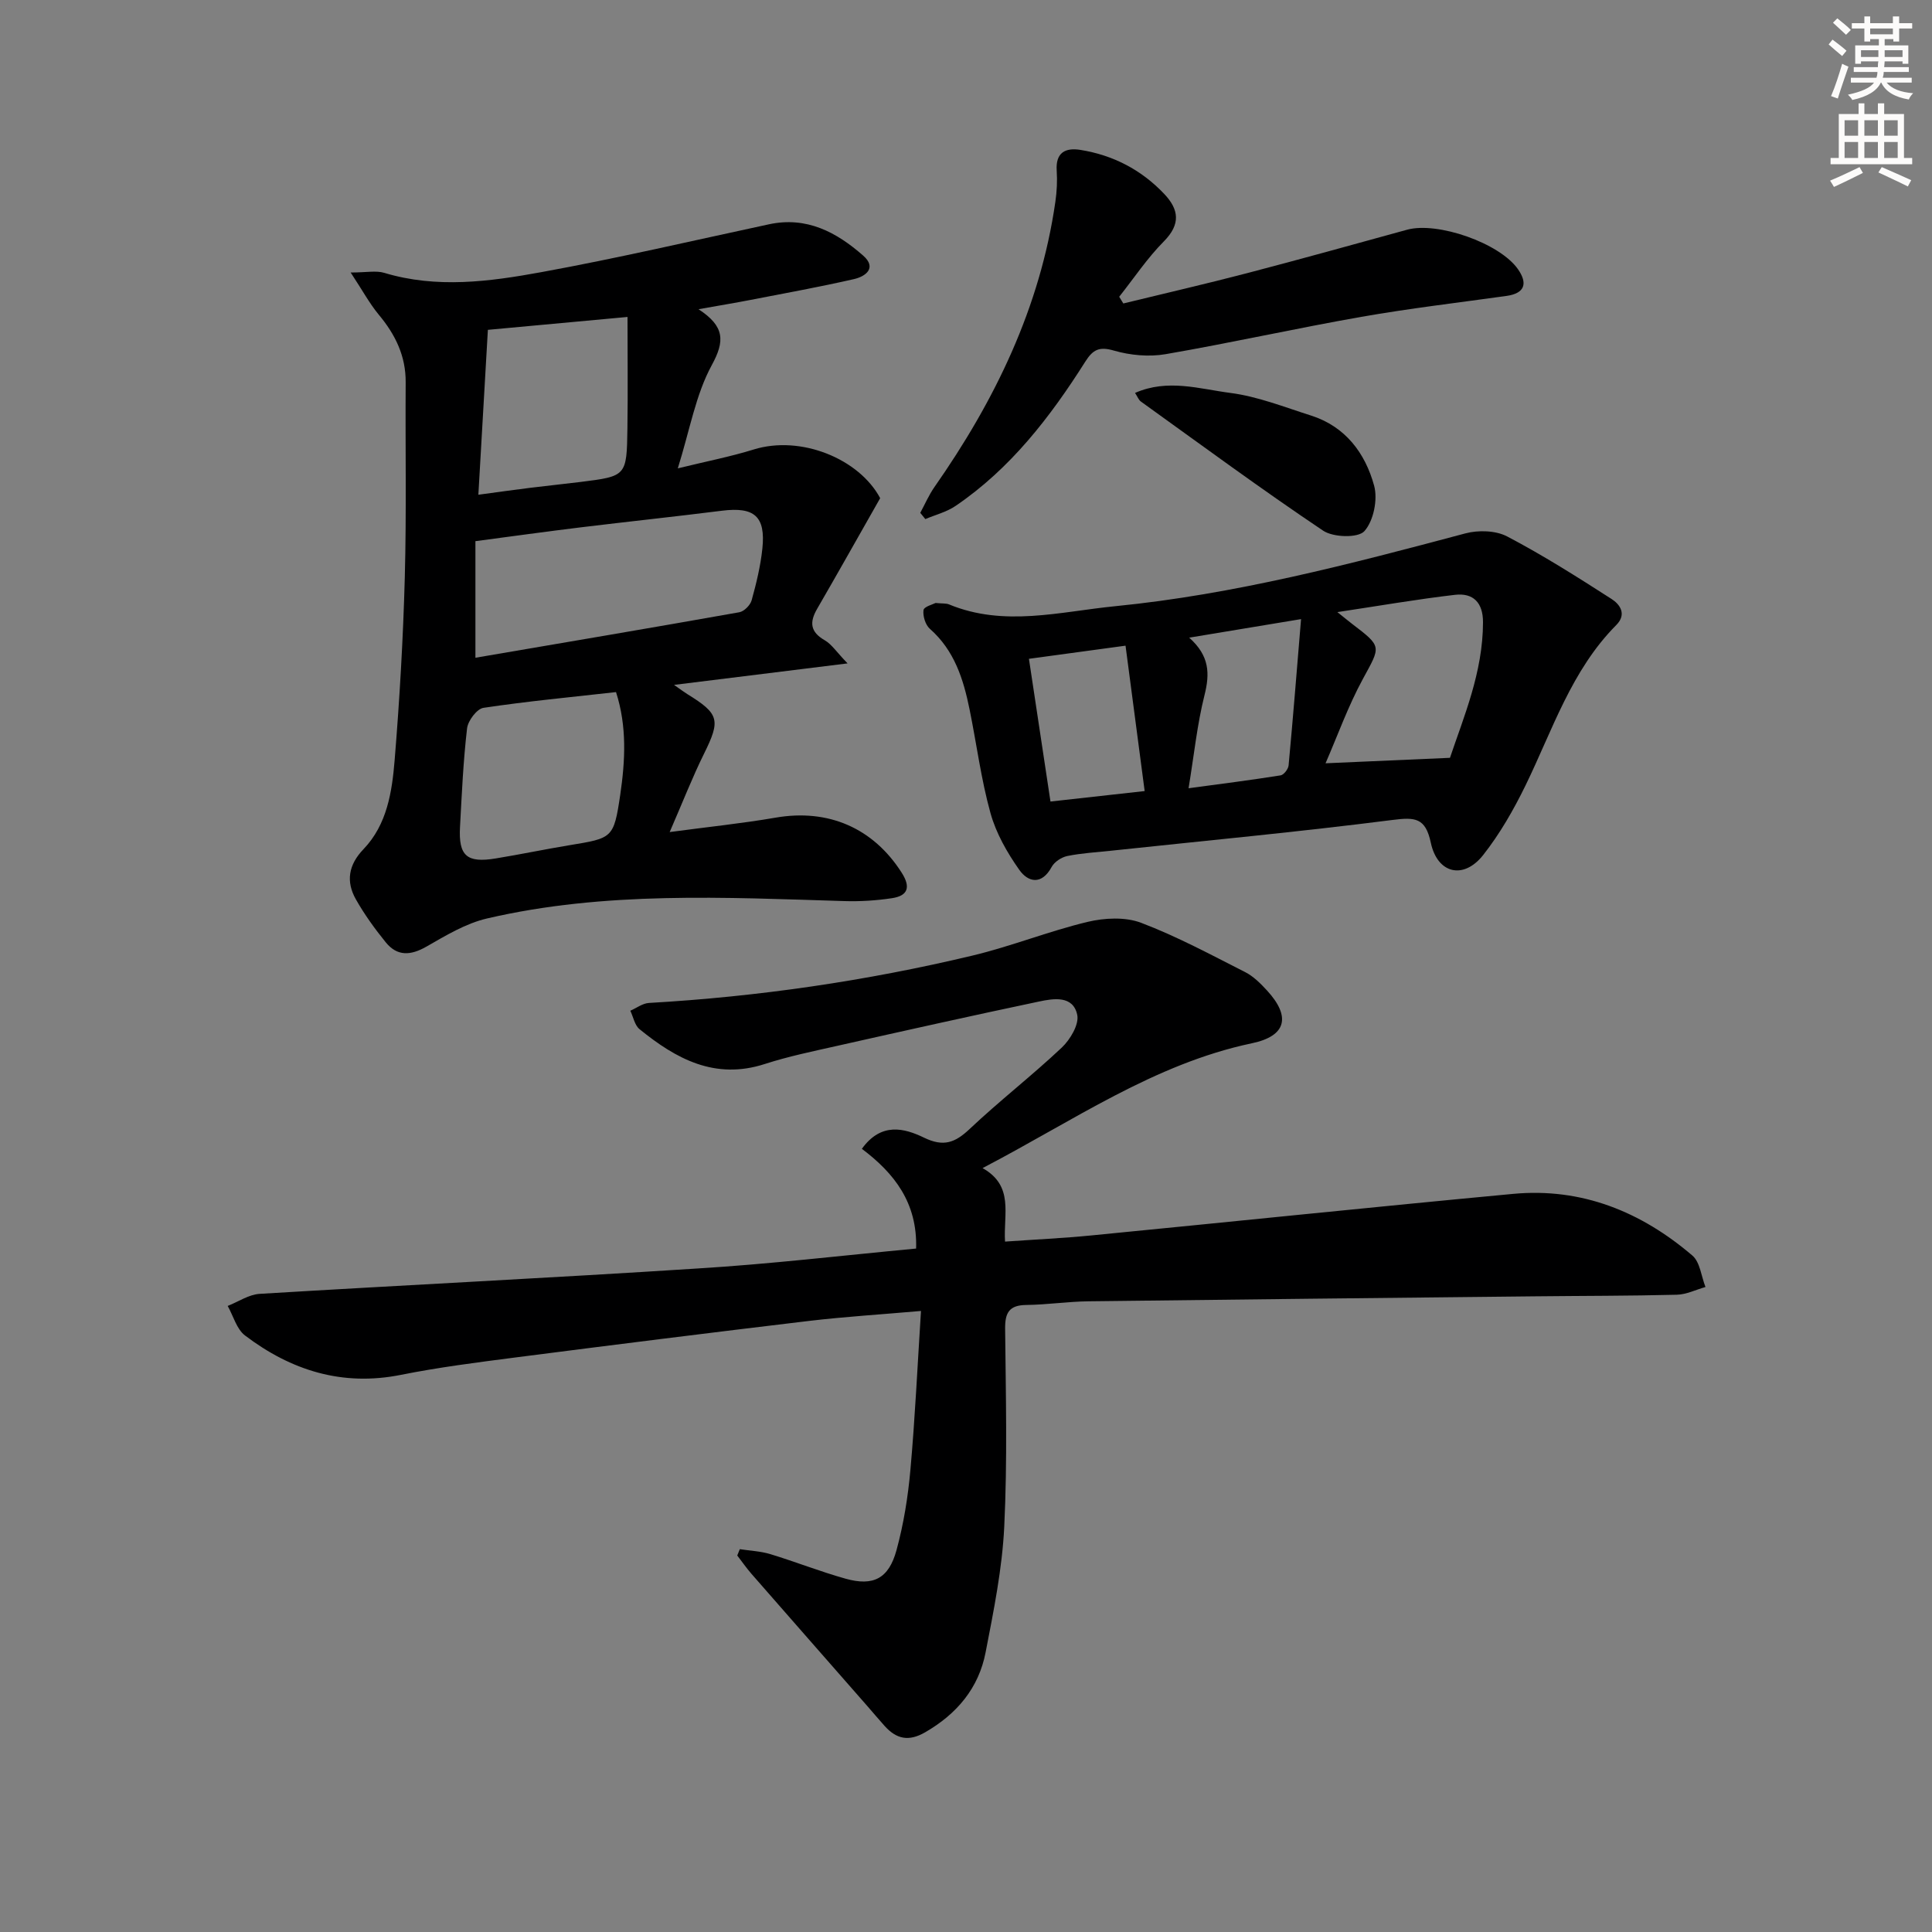
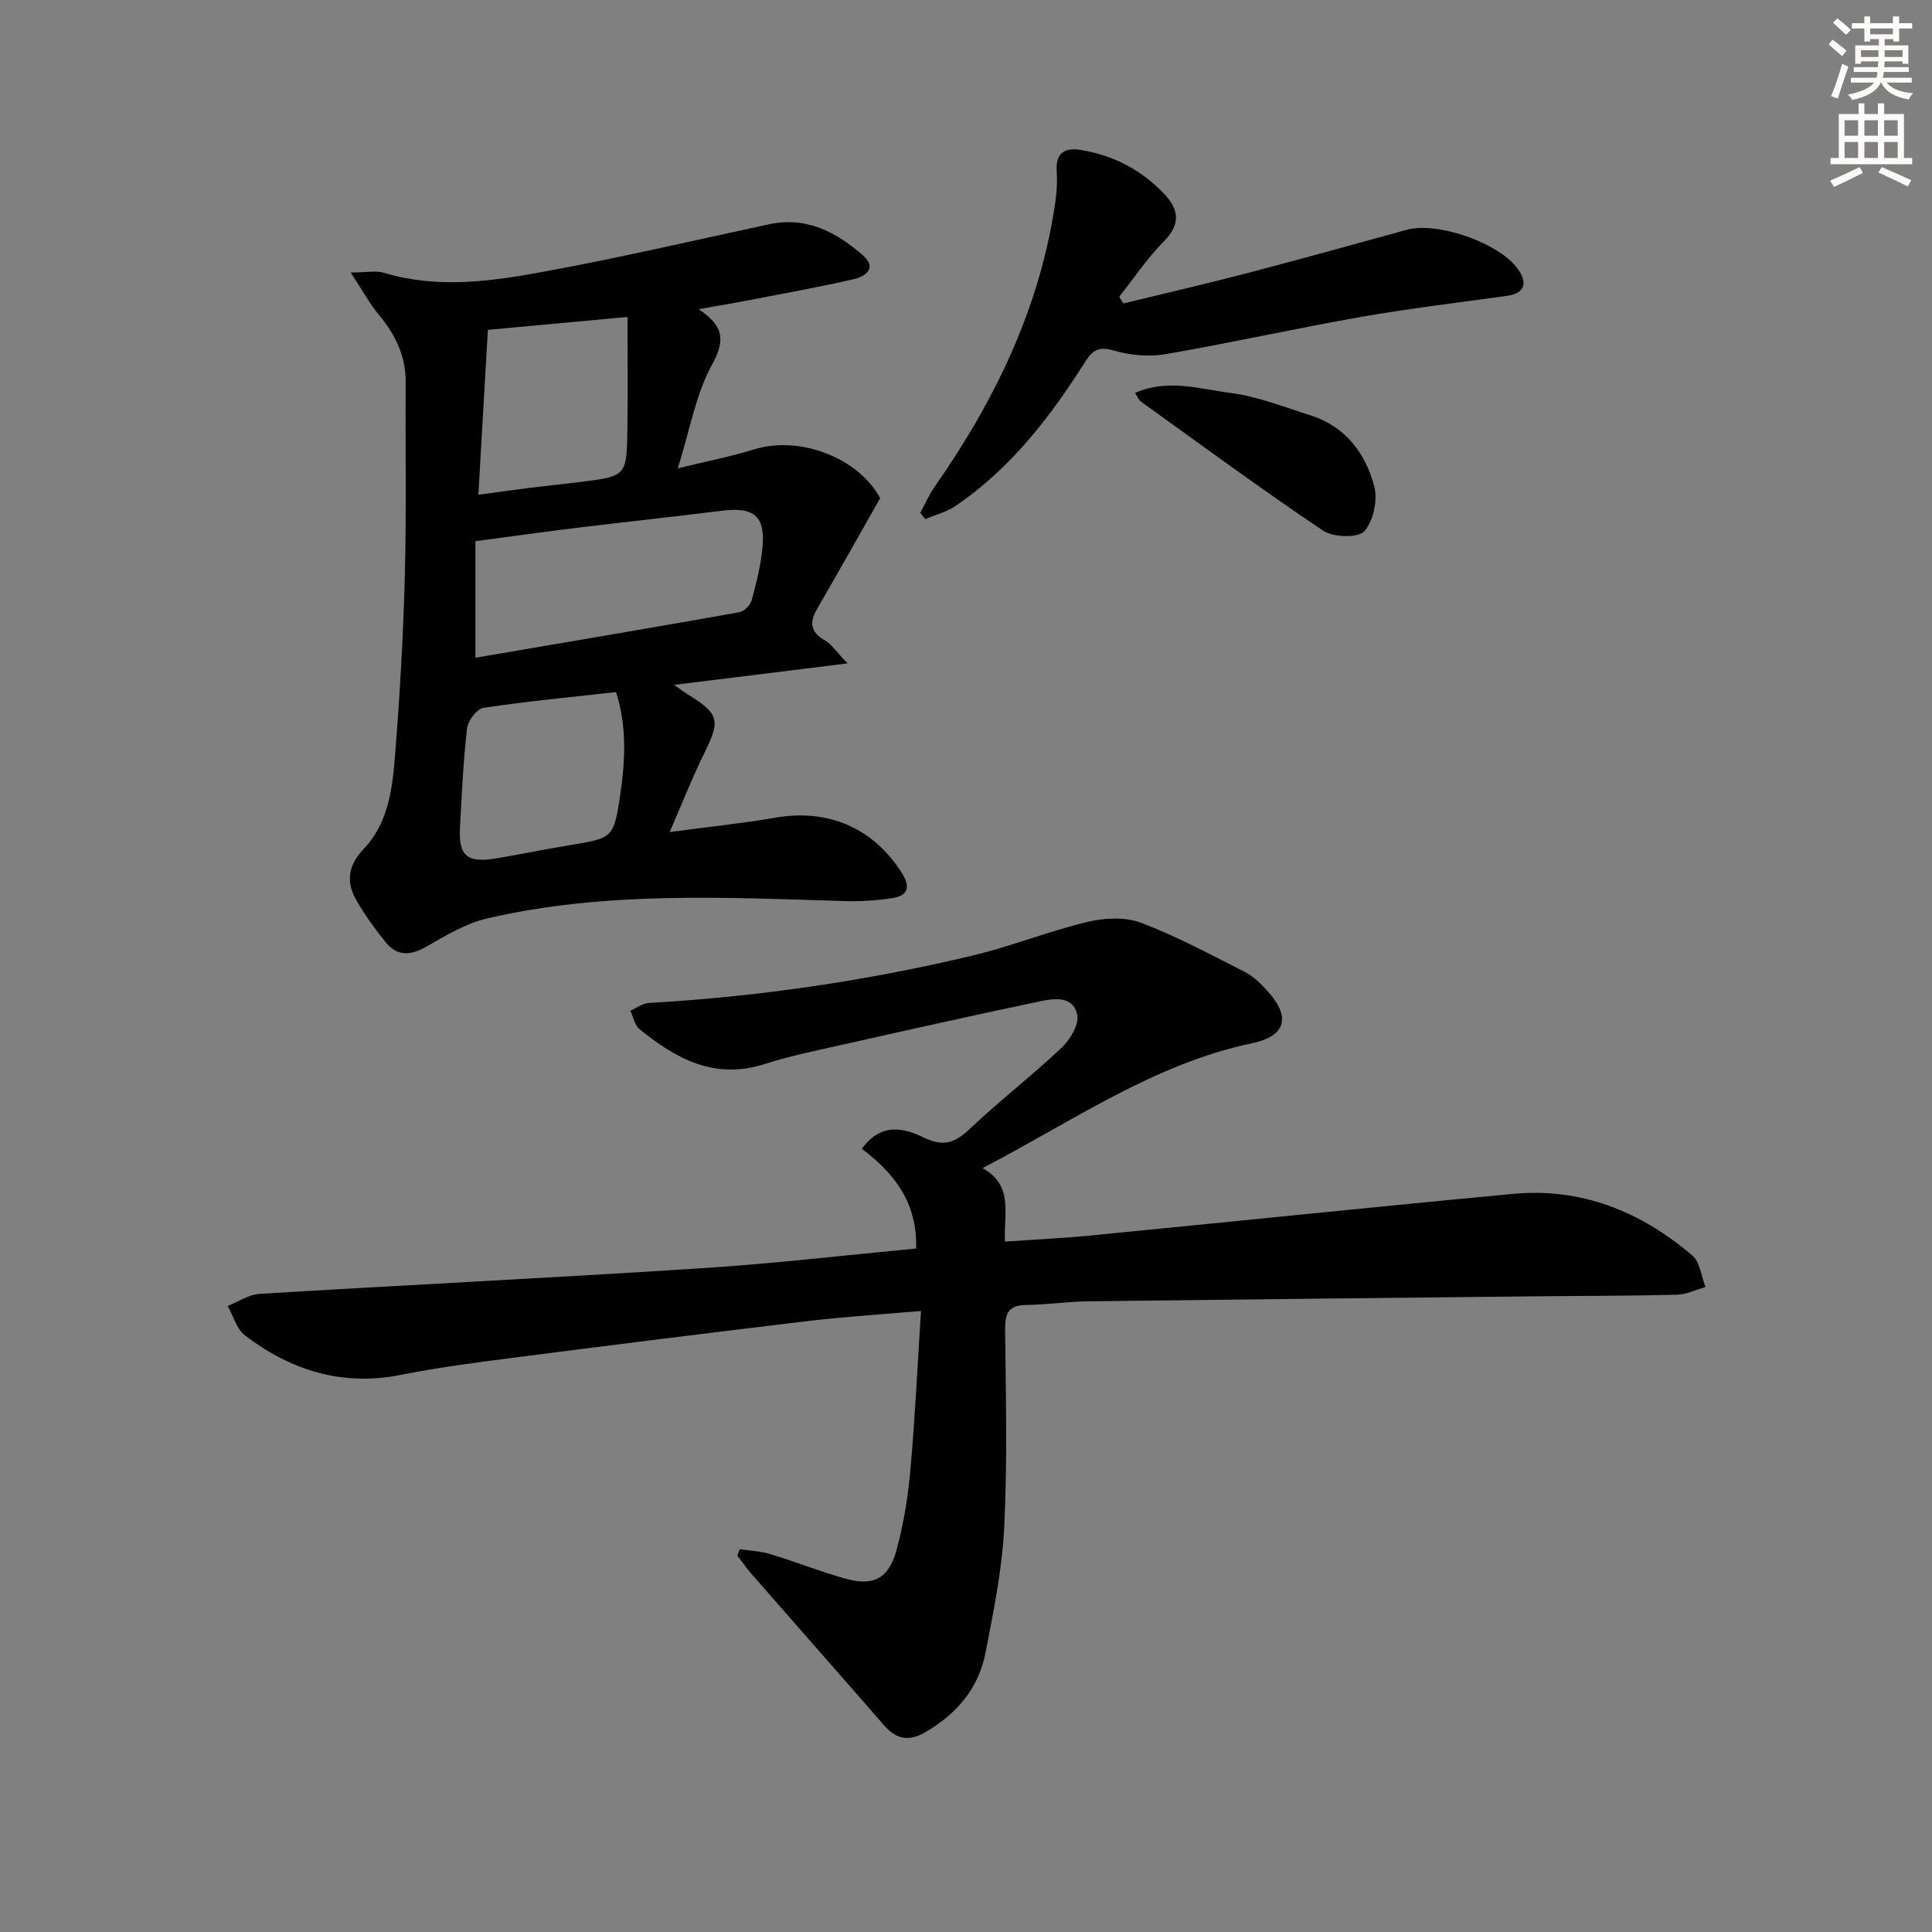
<svg xmlns="http://www.w3.org/2000/svg" enable-background="new 0 0 400 400" viewBox="0 0 400 400">
  <rect x="0" y="0" width="400" height="400" fill="#808080" stroke="none" />
  <g fill="#000001">
    <path d="m189.67 258.5c.29-9.5-4.53-15.61-11.23-20.65 4-5.55 8.78-4.29 12.87-2.31 4.04 1.96 6.42 1.06 9.45-1.8 6.16-5.82 12.91-11.04 19.08-16.86 1.74-1.65 3.61-4.79 3.19-6.77-.86-4.05-4.88-3.4-7.93-2.75-13.96 2.94-27.88 6.05-41.8 9.18-5.02 1.13-10.08 2.17-14.96 3.75-10.32 3.34-18.37-1.06-25.93-7.21-1.01-.82-1.29-2.53-1.91-3.82 1.29-.56 2.55-1.54 3.87-1.61 22.61-1.3 44.93-4.55 66.94-9.8 8.04-1.92 15.8-5.05 23.84-6.98 3.52-.84 7.81-1.06 11.09.18 7.41 2.81 14.45 6.61 21.55 10.21 1.73.88 3.22 2.38 4.56 3.84 4.93 5.38 4 9.39-3.13 10.89-20.3 4.28-36.98 16.06-55.79 25.85 6.57 3.71 4.29 9.49 4.65 15.22 6.09-.43 12.01-.7 17.9-1.28 29.1-2.84 58.18-5.87 87.29-8.6 14.19-1.33 26.49 3.68 37.12 12.77 1.59 1.36 1.84 4.3 2.71 6.51-1.98.56-3.94 1.55-5.93 1.6-9.79.25-19.58.22-29.37.33-30.8.33-61.6.64-92.4 1.03-4.31.05-8.62.71-12.93.76-3.52.04-4.4 1.59-4.37 4.91.14 13.65.48 27.33-.18 40.96-.42 8.73-2.19 17.43-3.86 26.05-1.43 7.4-5.94 12.76-12.53 16.56-3.4 1.96-5.93 1.39-8.36-1.3-1.23-1.36-2.4-2.77-3.61-4.15-8-9.13-16.01-18.24-24-27.39-1.04-1.2-1.95-2.51-2.92-3.77.18-.44.35-.87.53-1.31 2.11.33 4.3.41 6.33 1.03 5.23 1.59 10.34 3.62 15.6 5.09 5.71 1.59 8.9-.02 10.51-5.91 1.48-5.41 2.38-11.04 2.88-16.63.96-10.71 1.46-21.46 2.19-32.9-8.18.72-15.74 1.18-23.24 2.07-20.29 2.42-40.56 4.96-60.82 7.57-7.9 1.02-15.82 2.03-23.62 3.59-12.15 2.43-22.73-.92-32.27-8.15-1.74-1.32-2.42-4.04-3.59-6.12 2.2-.86 4.36-2.36 6.6-2.5 30.2-1.83 60.42-3.3 90.61-5.25 15.09-.92 30.1-2.7 45.32-4.13z" />
    <path d="m72.6 56.42c3.27 0 5.26-.44 6.95.07 10.87 3.28 21.78 1.82 32.5-.14 15.79-2.88 31.45-6.54 47.15-9.91 7.8-1.68 14 1.63 19.51 6.48 2.9 2.55.5 4.32-1.92 4.87-7.1 1.62-14.28 2.92-21.43 4.31-3.2.62-6.42 1.15-10.74 1.92 5.45 3.56 5.47 6.59 2.74 11.59-3.33 6.11-4.53 13.38-7.03 21.36 5.95-1.46 10.92-2.42 15.72-3.91 9.75-3.02 21.83 1.92 26.18 10.08-4.58 8.05-8.76 15.51-13.05 22.91-1.61 2.78-1.44 4.78 1.57 6.51 1.43.82 2.42 2.4 4.73 4.79-12.66 1.57-23.85 2.96-35.93 4.45 1.46 1.01 2.08 1.49 2.74 1.9 6.66 4.1 6.91 5.39 3.48 12.33-2.42 4.89-4.4 9.99-7.12 16.24 8.03-1.08 15.01-1.79 21.9-2.98 10.91-1.9 20.23 2.12 26.14 11.4 1.89 2.97 1.31 4.77-2.02 5.27-3.24.49-6.57.7-9.85.6-24.77-.75-49.58-2.08-73.99 3.6-4.4 1.02-8.55 3.54-12.55 5.83-3.26 1.86-6.04 2.04-8.42-.9-2.27-2.8-4.41-5.76-6.18-8.89-2.09-3.7-1.54-7.14 1.58-10.39 4.89-5.1 5.91-11.88 6.45-18.48 1.03-12.58 1.76-25.2 2.1-37.82.36-13.44.09-26.9.18-40.35.04-5.47-2.15-9.91-5.58-14.02-1.92-2.32-3.38-5.05-5.81-8.72zm25.83 79.76c18.49-3.16 36.58-6.21 54.64-9.42 1-.18 2.27-1.47 2.55-2.48.97-3.5 1.84-7.08 2.22-10.69.7-6.7-1.66-8.69-8.37-7.85-9.7 1.22-19.43 2.25-29.14 3.43-7.21.88-14.41 1.88-21.9 2.87zm29.11 7.11c-9.37 1.05-18.45 1.91-27.45 3.26-1.36.21-3.21 2.67-3.39 4.26-.79 6.76-1.09 13.59-1.46 20.4-.33 5.99 1.41 7.51 7.4 6.52 5.08-.83 10.13-1.89 15.21-2.73 8.96-1.48 9.22-1.4 10.56-10.42 1.03-7.02 1.43-14.16-.87-21.29zm-28.5-40.86c4.25-.57 7.52-1.04 10.79-1.44 3.46-.43 6.93-.78 10.39-1.21 9.47-1.19 9.54-1.2 9.68-11.05.11-7.52.02-15.05.02-23.11-10.2.94-19.39 1.79-28.91 2.67-.66 11.45-1.29 22.35-1.97 34.14z" />
-     <path d="m193.7 124.84c1.45.14 2.18.05 2.77.29 11.42 4.73 22.96 1.51 34.4.38 24.7-2.44 48.63-8.71 72.53-15.08 2.67-.71 6.26-.61 8.63.63 7.44 3.9 14.57 8.42 21.65 12.97 1.68 1.08 3.2 3.12.94 5.39-9.29 9.36-13.19 21.74-18.78 33.2-2.46 5.04-5.31 10.02-8.77 14.41-4.05 5.14-9.47 3.88-10.84-2.57-1.1-5.17-3.25-5.29-7.9-4.7-19.44 2.48-38.97 4.31-58.46 6.39-2.97.32-5.98.48-8.9 1.08-1.21.25-2.67 1.21-3.24 2.27-2.05 3.78-4.86 3.19-6.69.6-2.52-3.56-4.81-7.58-5.97-11.75-1.95-7.01-2.87-14.31-4.33-21.47-1.27-6.26-3.14-12.22-8.22-16.69-.92-.81-1.48-2.63-1.32-3.87.11-.73 1.99-1.2 2.5-1.48zm83.19 1.89c1.6 1.28 2.31 1.87 3.04 2.43 6.27 4.78 5.94 4.6 2.24 11.41-3.07 5.64-5.25 11.77-7.73 17.46 8.9-.39 16.88-.74 25.76-1.13 2.83-8.44 6.83-17.71 6.84-28.07.01-4.06-2.02-6.11-5.78-5.68-7.83.91-15.6 2.26-24.37 3.58zm-30.68 5.29c4.25 3.78 4.28 7.48 3.17 11.9-1.52 6.04-2.15 12.3-3.3 19.28 6.73-.91 12.91-1.69 19.06-2.67.66-.11 1.58-1.3 1.65-2.06.92-9.85 1.7-19.71 2.58-30.29-8.23 1.36-15.29 2.53-23.16 3.84zm-13.18 1.66c-7.21.98-13.37 1.82-20 2.72 1.5 9.96 2.95 19.52 4.46 29.55 6.66-.74 12.93-1.44 19.5-2.17-1.34-10.27-2.59-19.75-3.96-30.1z" />
    <path d="m190.53 106.18c.97-1.79 1.78-3.69 2.94-5.35 12.53-17.91 21.88-37.17 25.03-59.04.31-2.13.42-4.32.28-6.47-.25-3.76 1.81-4.79 4.94-4.28 6.76 1.09 12.59 4.12 17.32 9.11 3.06 3.23 3.44 6.27-.07 9.82-3.44 3.47-6.2 7.62-9.25 11.47.28.46.57.92.85 1.39 8.56-2.09 17.15-4.06 25.68-6.29 11.05-2.89 22.06-5.95 33.08-8.98 6.26-1.72 19.16 2.74 22.96 8.19 2 2.87 1.49 4.98-2.4 5.52-10.02 1.4-20.08 2.58-30.04 4.33-13.55 2.38-26.98 5.39-40.54 7.73-3.44.59-7.31.23-10.67-.74-3.08-.9-4.37-.2-5.96 2.31-7.25 11.45-15.46 22.11-26.83 29.84-1.85 1.26-4.17 1.84-6.27 2.73-.35-.42-.7-.86-1.05-1.29z" />
    <path d="m235 81.35c6.77-2.98 13.36-.82 19.72 0 5.67.73 11.18 2.93 16.7 4.68 7.14 2.27 11.24 7.8 13.08 14.53.78 2.87-.12 7.29-2.02 9.41-1.3 1.45-6.44 1.31-8.54-.1-12.79-8.58-25.2-17.73-37.71-26.72-.49-.34-.72-1.03-1.23-1.8z" />
  </g>
  <path d="m378.6 9.2.8-1c.9.7 1.9 1.4 2.9 2.3l-.9 1.1c-1.1-.9-2-1.7-2.8-2.4zm.5 10.7c.9-2.1 1.6-4.3 2.3-6.7.4.2.8.4 1.3.6-.7 2.1-1.5 4.3-2.2 6.6zm.4-15.2.9-.9c1 .8 2 1.6 2.8 2.4l-1 1c-1-.9-1.9-1.8-2.7-2.5zm12.5-1.3h1.2v1.4h2.7v1.1h-2.7v2.7h-1.2v-.5h-1.8v1.3h4.9v3.8h-1.2v-.5h-3.7c0 .4-.1.9-.1 1.2h5.1v1h-5.2c0 .5-.1.9-.2 1.2h6v1h-5.2c1.1 1.3 2.9 2 5.5 2.2-.4.4-.7.8-.9 1.3-2.9-.5-4.8-1.6-5.7-3.5h-.1c-.8 1.7-2.7 2.9-5.9 3.6-.2-.4-.6-.8-.9-1.1 2.8-.6 4.6-1.4 5.4-2.5h-4.8v-1h5.3c.1-.3.2-.7.2-1.2h-4.9v-1h5c0-.4 0-.8.1-1.2h-3.6v.5h-1.2v-3.8h4.9v-1.3h-1.8v.5h-1.2v-2.7h-2.6v-1.1h2.6v-1.4h1.2v1.4h4.7v-1.4zm-6.7 8.4h3.6c0-.4 0-.9 0-1.4h-3.6zm1.9-4.7h4.7v-1.2h-4.7zm6.7 3.3h-3.7v1.4h3.7z" fill="#fcfbfa" />
  <path d="m384.7 21.4h1.3v2.2h2.8v-2.2h1.3v2.2h4.1v9.1h1.7v1.3h-16.9v-1.3h1.7v-9.1h4.1v-2.2zm.3 13.2.7 1.2c-1.8.9-3.8 1.9-6 2.9-.2-.4-.5-.8-.8-1.3 2.4-1 4.4-2 6.1-2.8zm-3.1-6.5h2.8v-3.2h-2.8zm0 4.6h2.8v-3.3h-2.8zm4.1-4.6h2.8v-3.2h-2.8zm0 4.6h2.8v-3.3h-2.8zm3.6 1.9c2.1.9 4.1 1.8 6.1 2.7l-.7 1.3c-2.2-1.1-4.2-2-6.1-2.9zm3.3-9.7h-2.8v3.2h2.8zm-2.8 7.8h2.8v-3.3h-2.8z" fill="#fcfbfa" />
</svg>